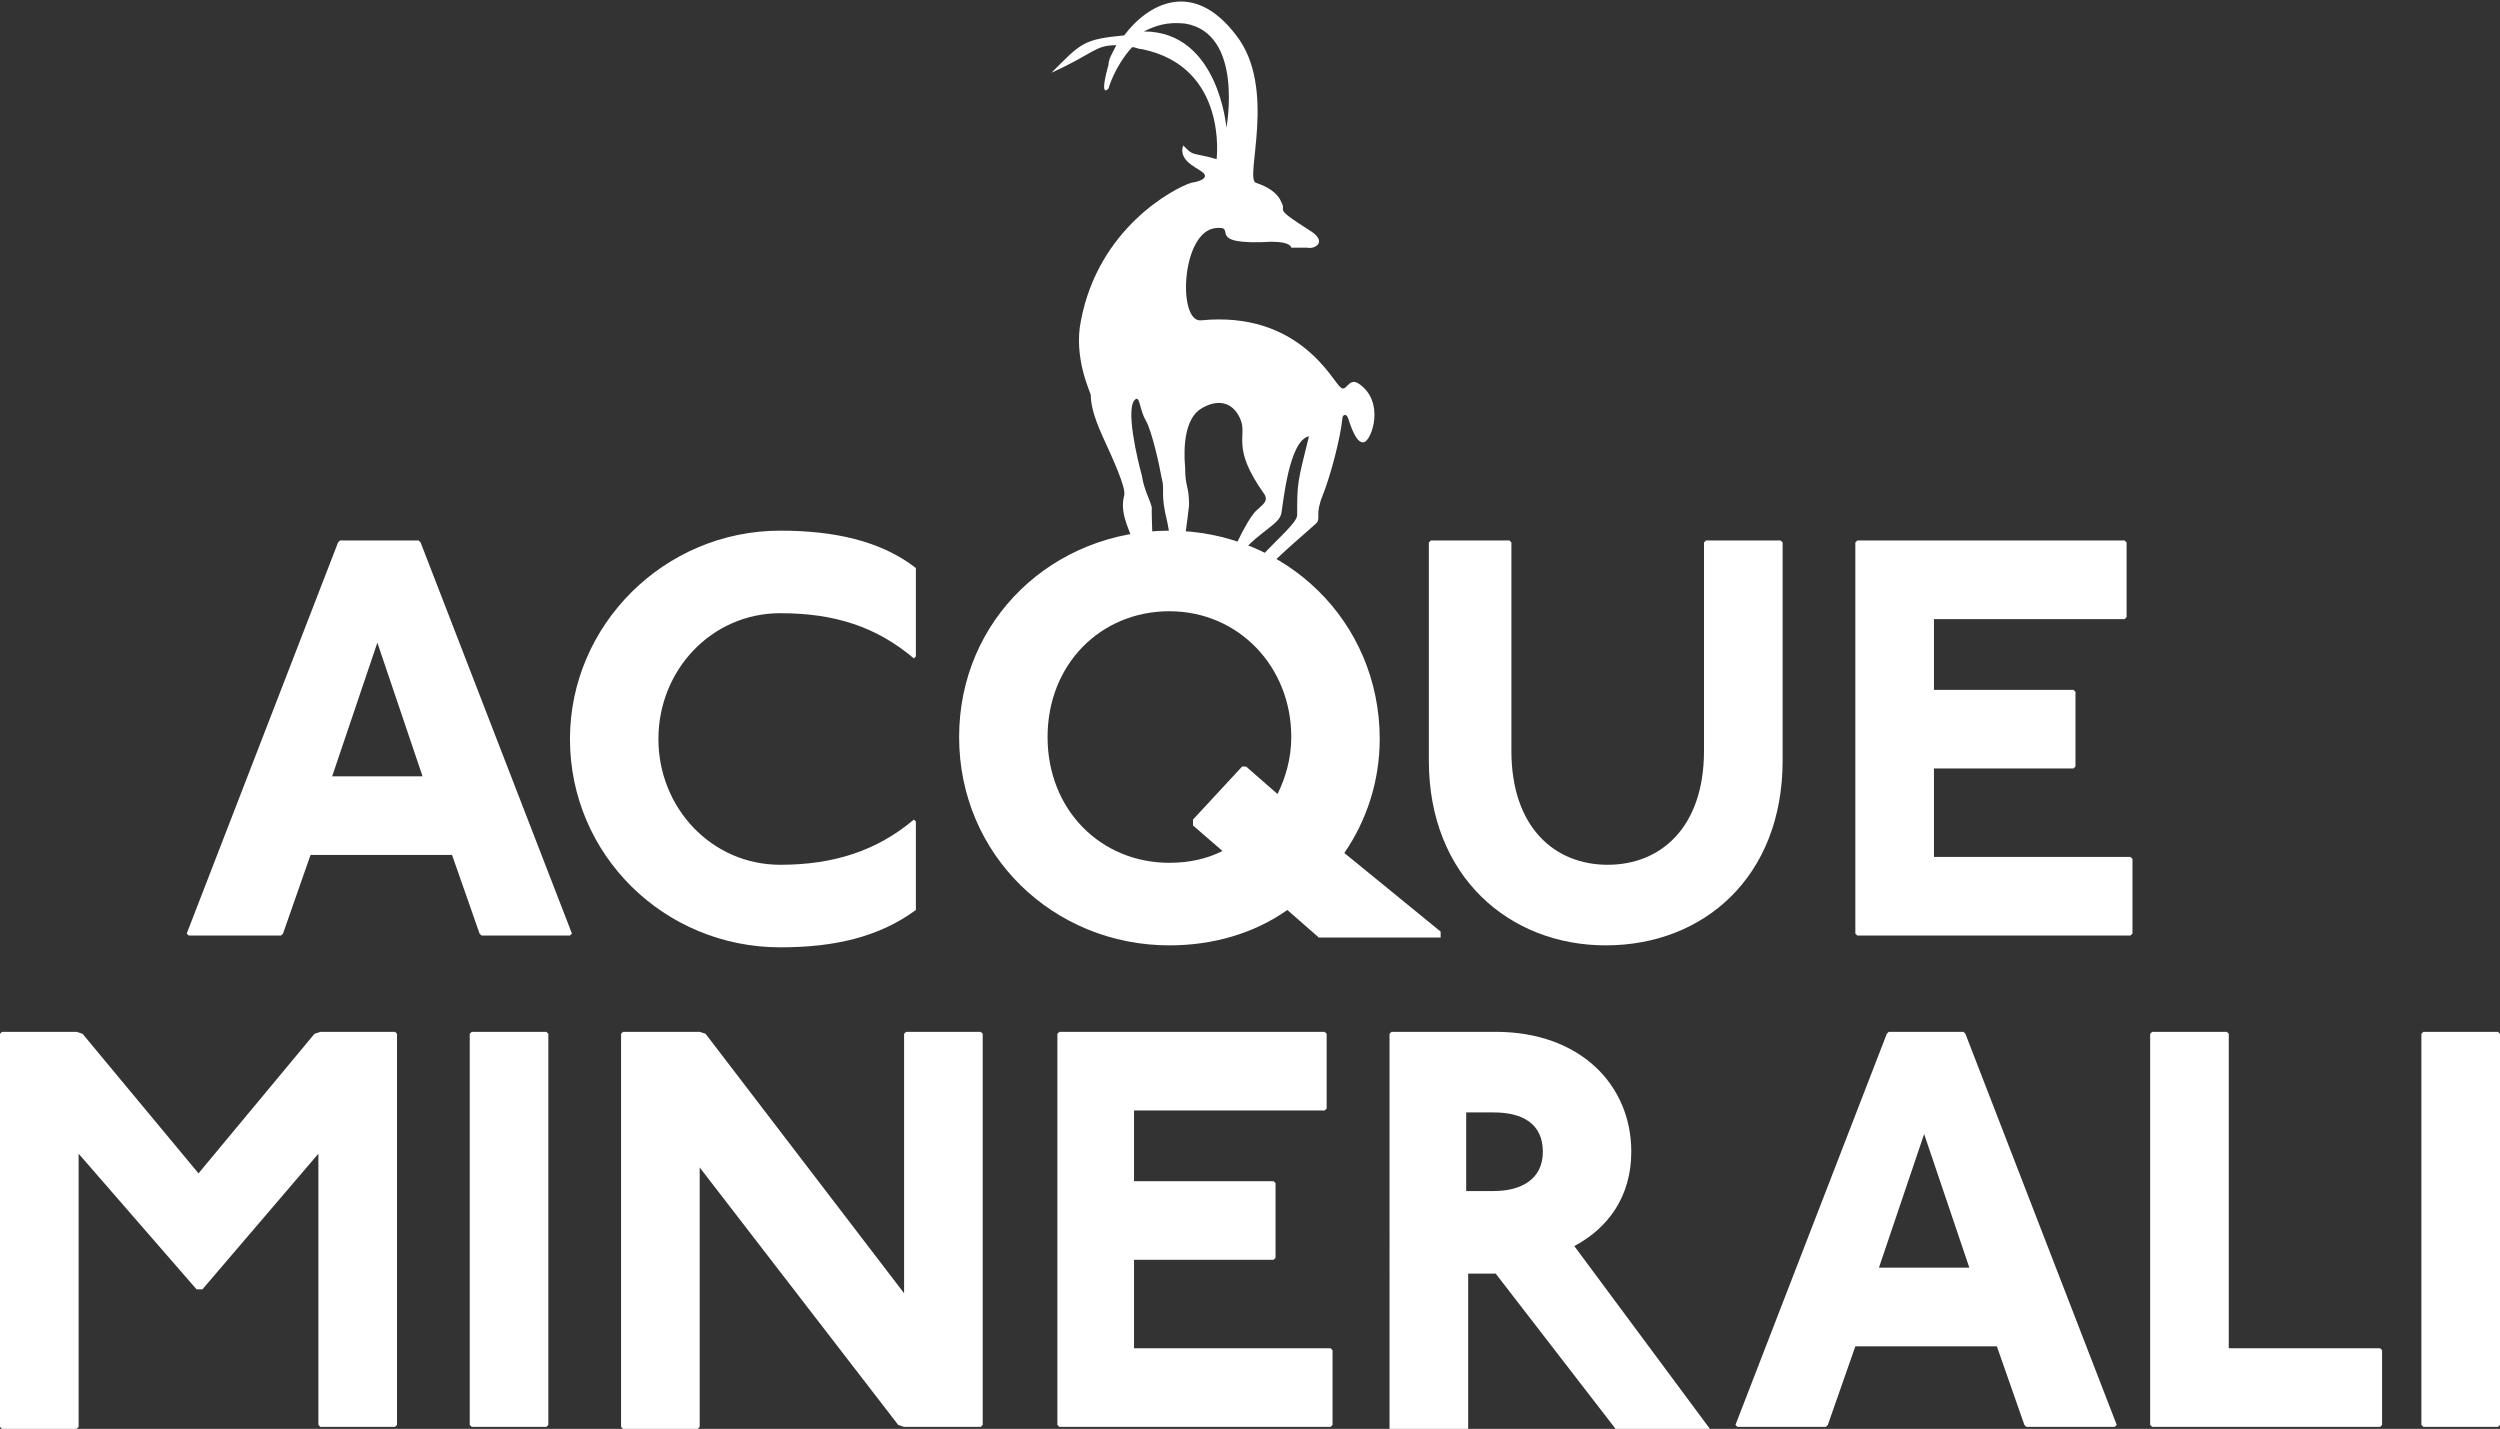
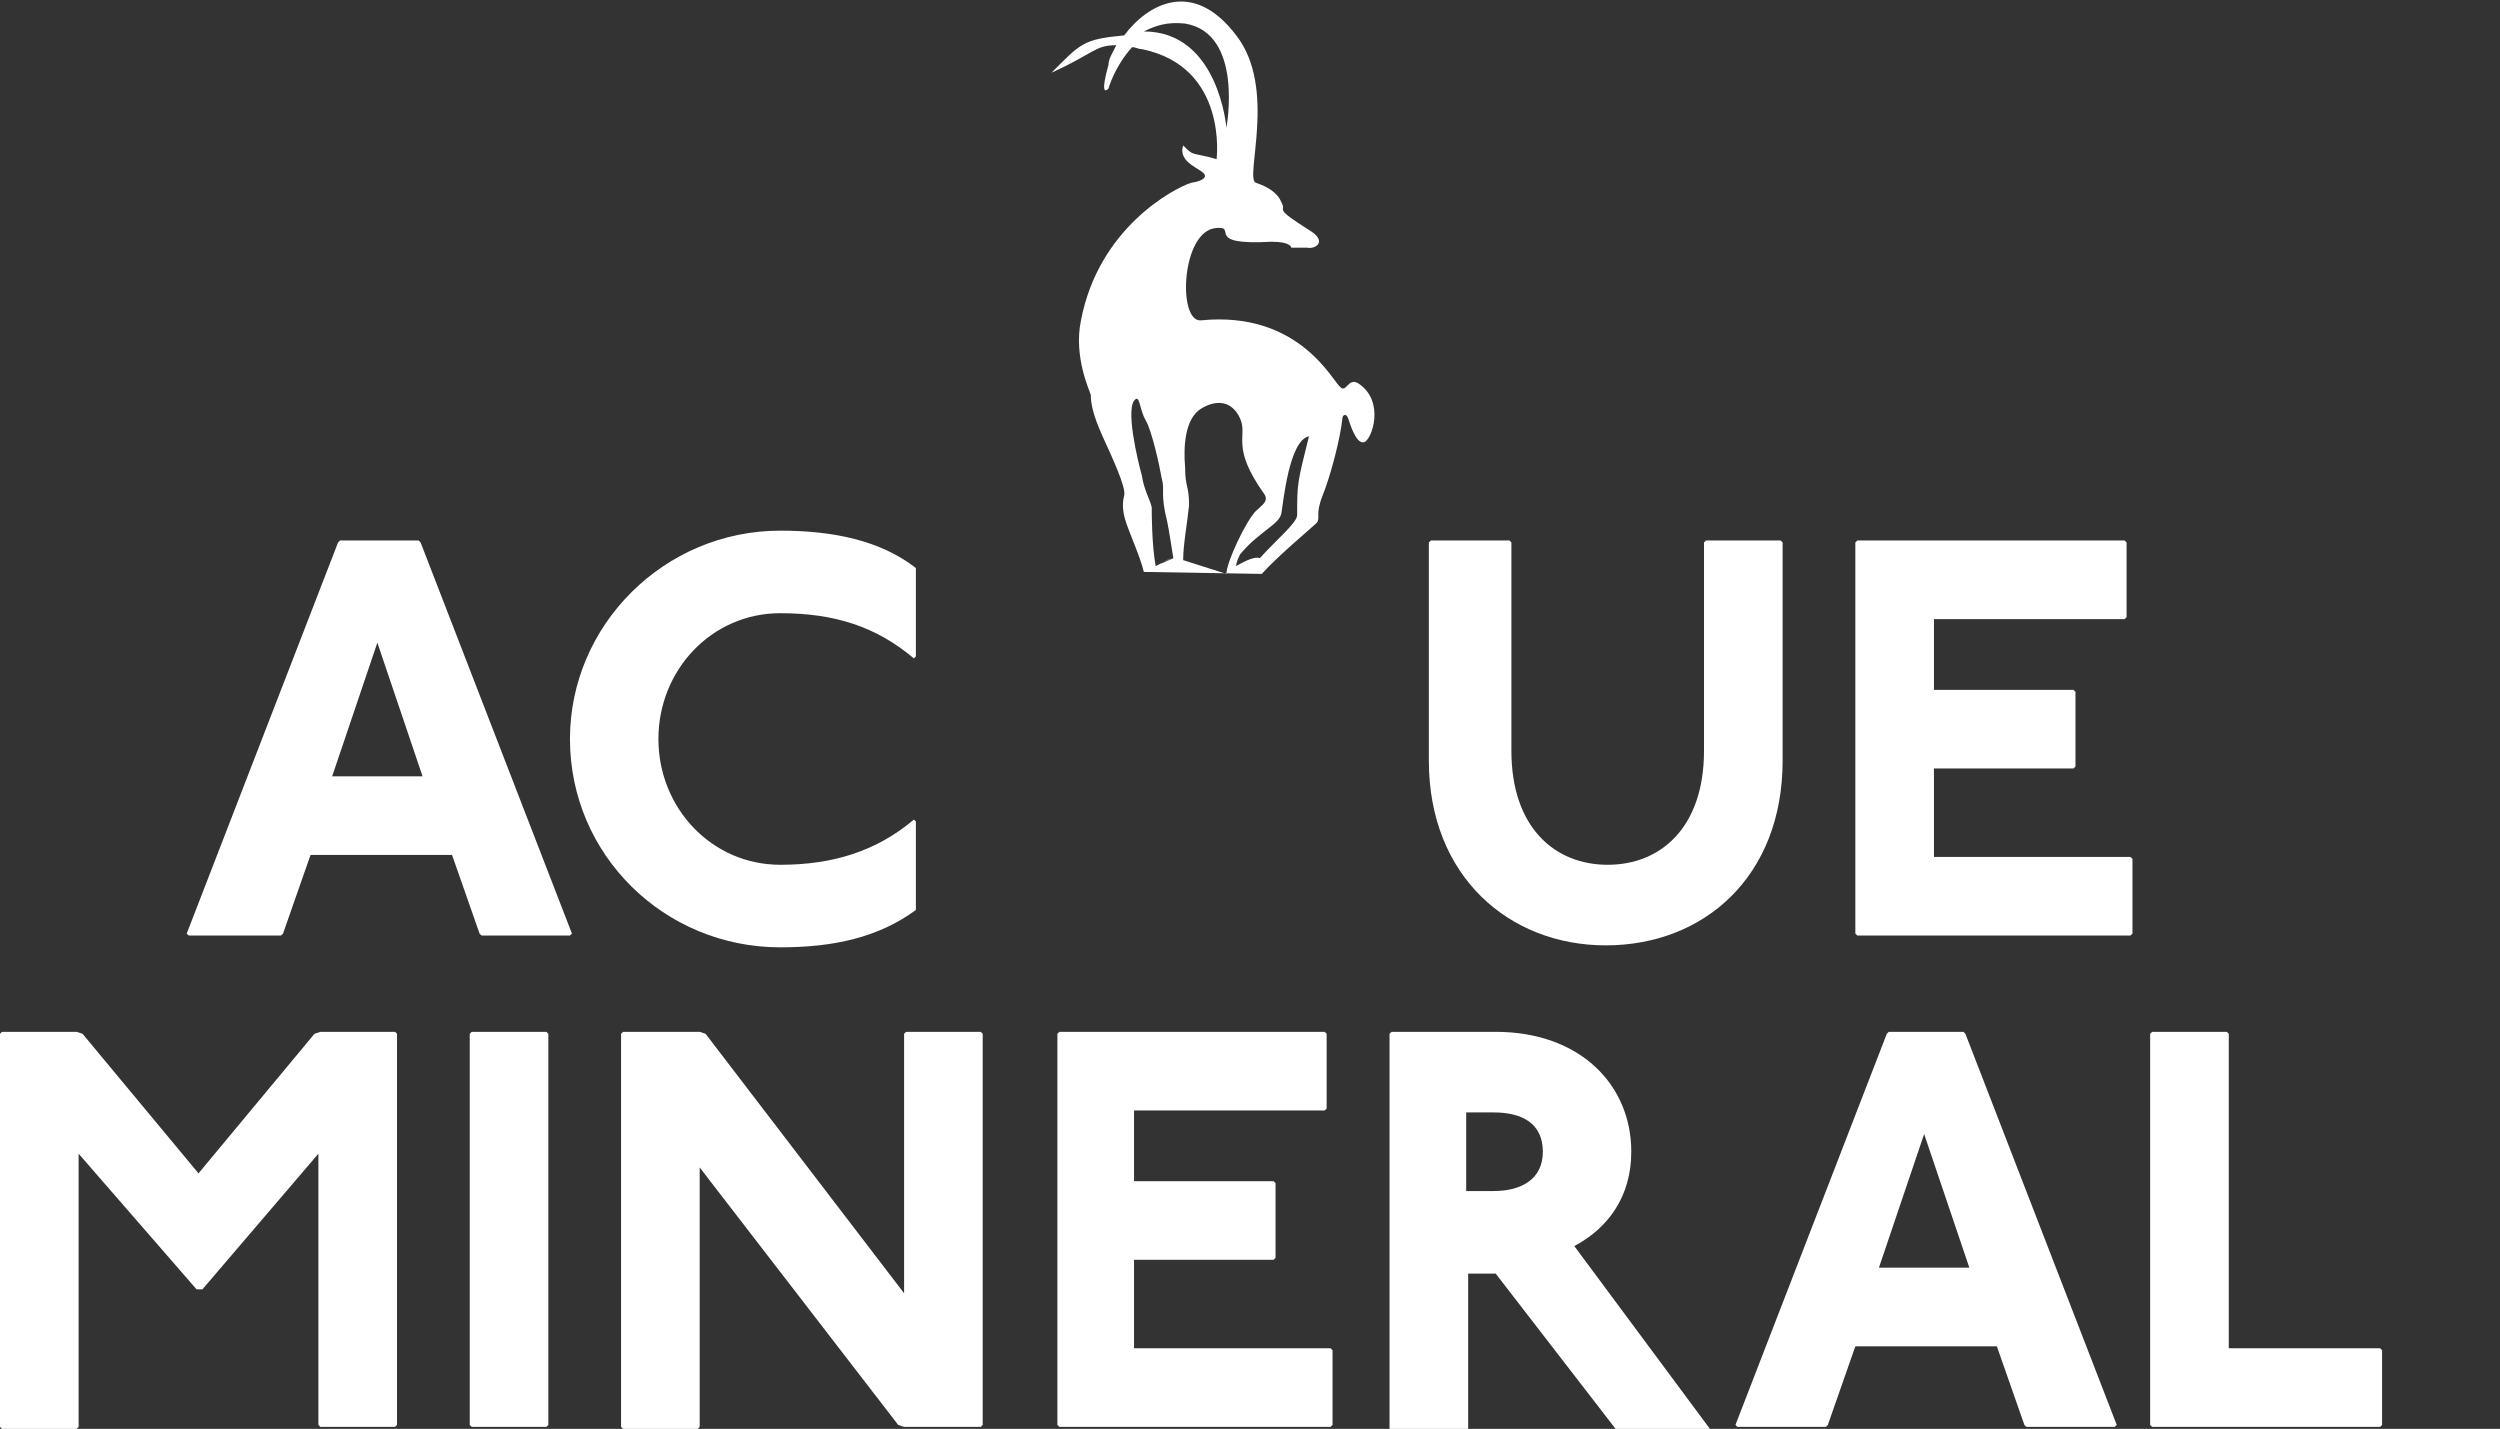
<svg xmlns="http://www.w3.org/2000/svg" xml:space="preserve" style="enable-background:new 0 0 127.2 72.7;" viewBox="0 0 127.2 72.7" y="0px" x="0px" id="Livello_1" version="1.1">
  <rect x="0" y="0" width="127.2" height="72.7" fill="#333333" stroke="none" />
  <style type="text/css">
	.st0{fill:#FFFFFF;}
</style>
  <g>
    <g>
      <path d="M21.3,27.5l0.1,0.1l7.7,19.9l-0.1,0.1h-4.5l-0.1-0.1l-1.4-4h-7.2l-1.4,4l-0.1,0.1H9.6l-0.1-0.1l7.7-19.9    l0.1-0.1H21.3z M16.9,39.5h4.6l-2.3-6.8L16.9,39.5z" class="st0" />
      <path d="M46.5,33.5c-1.9-1.6-4-2.3-6.8-2.3c-3.5,0-6.2,2.9-6.2,6.4c0,3.5,2.7,6.4,6.2,6.4c2.7,0,4.9-0.7,6.8-2.3    l0.1,0.1v4.5c-1.9,1.4-4.2,1.9-6.9,1.9c-5.9,0-10.7-4.7-10.7-10.6C29,31.8,33.8,27,39.7,27c2.7,0,5.1,0.5,6.9,1.9v4.5L46.5,33.5z" class="st0" />
-       <path d="M73.3,47.7h-5.9h-0.3l-1.6-1.4c-1.7,1.2-3.8,1.8-6,1.8c-5.9,0-10.7-4.6-10.7-10.6S53.6,27,59.5,27    s10.7,4.6,10.7,10.6c0,2.2-0.7,4.2-1.8,5.8l4.9,4V47.7z M63.4,39l1.6,1.4c0.4-0.8,0.7-1.8,0.7-2.9c0-3.6-2.7-6.4-6.2-6.4    c-3.5,0-6.2,2.7-6.2,6.4s2.7,6.4,6.2,6.4c1,0,1.9-0.2,2.7-0.6l-1.5-1.3v-0.3l2.5-2.7H63.4z" class="st0" />
      <path d="M76.8,27.5l0.1,0.1v10.6c0,3.9,2.2,5.8,4.9,5.8c2.7,0,4.9-1.9,4.9-5.8V27.6l0.1-0.1h3.8l0.1,0.1v11.1    c0,5.9-4,9.4-9,9.4c-4.9,0-9-3.5-9-9.4V27.6l0.1-0.1H76.8z" class="st0" />
      <path d="M108.1,27.5l0.1,0.1v3.8l-0.1,0.1h-9.7v3.6h7.1l0.1,0.1V39l-0.1,0.1h-7.1v4.5h10l0.1,0.1v3.8l-0.1,0.1H94.5    l-0.1-0.1V27.6l0.1-0.1H108.1z" class="st0" />
      <path d="M3.9,52.5l0.3,0.1l5.9,7.1l5.9-7.1l0.3-0.1h3.8l0.1,0.1v19.9l-0.1,0.1h-3.8l-0.1-0.1V58.7l-5.9,6.9H10L4,58.7    v13.9l-0.1,0.1H0.1L0,72.6V52.6l0.1-0.1H3.9z" class="st0" />
      <path d="M27.8,52.5l0.1,0.1v19.9l-0.1,0.1H24l-0.1-0.1V52.6l0.1-0.1H27.8z" class="st0" />
      <path d="M35.6,52.5l0.3,0.1L46,65.8V52.6l0.1-0.1h3.8l0.1,0.1v19.9l-0.1,0.1H46l-0.3-0.1L35.6,59.4v13.2l-0.1,0.1    h-3.8l-0.1-0.1V52.6l0.1-0.1H35.6z" class="st0" />
      <path d="M67.4,52.5l0.1,0.1v3.8l-0.1,0.1h-9.7v3.6h7.1l0.1,0.1v3.8l-0.1,0.1h-7.1v4.5h10l0.1,0.1v3.8l-0.1,0.1H53.9    l-0.1-0.1V52.6l0.1-0.1H67.4z" class="st0" />
      <path d="M76.1,52.5c4.3,0,6.9,2.7,6.9,6.1c0,2.3-1.2,3.9-2.9,4.8l6.9,9.3l-0.1,0.1h-4.6l-0.1-0.1l-6.1-7.9h-1.4v7.9    l-0.1,0.1h-3.8l-0.1-0.1V52.6l0.1-0.1H76.1z M74.6,60.6h1.4c1.4,0,2.5-0.6,2.5-2c0-1.4-1-2-2.5-2h-1.4V60.6z" class="st0" />
      <path d="M99.9,52.5l0.1,0.1l7.7,19.9l-0.1,0.1h-4.5l-0.1-0.1l-1.4-4h-7.2l-1.4,4l-0.1,0.1h-4.5l-0.1-0.1l7.7-19.9    l0.1-0.1H99.9z M95.6,64.5h4.6l-2.3-6.8L95.6,64.5z" class="st0" />
      <path d="M113.3,52.5l0.1,0.1v16h7.7l0.1,0.1v3.8l-0.1,0.1h-11.6l-0.1-0.1V52.6l0.1-0.1H113.3z" class="st0" />
-       <path d="M127.1,52.5l0.1,0.1v19.9l-0.1,0.1h-3.8l-0.1-0.1V52.6l0.1-0.1H127.1z" class="st0" />
    </g>
    <path d="M64.2,29.2c0.8-0.9,2.6-2.4,2.8-2.6c0.2-0.3-0.1-0.4,0.3-1.4c0.4-1,0.9-2.9,1-3.9c0-0.2,0.2-0.3,0.3,0   c0.1,0.3,0.4,1.3,0.8,1.2c0.4-0.1,1.1-2.1-0.3-3c-0.5-0.3-0.6,0.5-0.9,0.2c-0.4-0.3-2.1-3.9-7.1-3.4c-1.2,0.1-1-4.6,0.8-4.7   c1.1-0.1-0.7,0.9,2.8,0.7c1,0,1,0.3,1,0.3l0.8,0c0.4,0.1,1.1-0.3,0.1-0.9c-1.9-1.2-1.1-0.9-1.4-1.4c-0.2-0.5-0.7-0.8-1.3-1   c-0.6-0.2,1.1-4.8-1-7.5c-2.2-2.9-4.5-1.6-5.7,0c-2.1,0.2-2.2,0.4-3.7,1.9c2.2-1,2.2-1.4,3.3-1.4c-0.2,0.4-0.4,0.7-0.4,1   c-0.5,1.8,0,1.2,0,1.2s0.3-1.1,1.2-2.1c0.2,0,0.3,0.1,0.5,0.1c4.4,0.9,3.8,5.6,3.8,5.6S61.6,8,61.1,7.9c-0.5-0.1-0.5-0.1-0.9-0.5   c-0.3,0.9,1,1.2,1.1,1.5c0.1,0.3-0.7,0.4-0.7,0.4c-0.9,0.3-4.7,2.3-5.6,7c-0.4,1.9,0.5,3.7,0.5,3.8c0,0.4,0.1,1,0.6,2.1   c0.5,1.1,1.2,2.6,1.1,3c-0.1,0.4-0.1,0.8,0.1,1.4c0.2,0.6,0.7,1.7,0.9,2.5 M58.2,1.6c0.6-0.3,1.2-0.5,2.1-0.4   c3,0.5,2.1,5.3,2.1,5.3S62,1.6,58.2,1.6z M64.1,28.4c-0.2-0.1-0.7,0.1-1.2,0.4 M62.9,28.8c0-0.2,0.1-0.4,0.2-0.6   c1-1.2,2-1.5,2.1-2.1c0.1-0.6,0.4-3.7,1.4-3.9C66,24.6,66,24.6,66,26.2c0,0.4-1,1.2-1.9,2.2 M59.6,28.4c-0.3,0.1-0.5,0.3-0.8,0.4    M58.8,28.8c-0.2-1.1-0.2-2.7-0.2-3c-0.1-0.4-0.4-0.9-0.5-1.6c-0.2-0.7-0.9-3.6-0.3-3.9c0.2-0.1,0.2,0.6,0.5,1.1   c0.3,0.5,0.7,2.3,0.8,2.9c0.2,0.7-0.1,0.7,0.3,2.3c0.1,0.5,0.2,1.2,0.3,1.8 M60.2,28.5c0-0.8,0.2-1.8,0.3-2.8c0-1-0.2-0.9-0.2-1.9   c-0.1-1.1,0-2.5,0.8-3c0.8-0.5,1.6-0.4,2,0.5c0.4,0.9-0.5,1.4,1.2,3.8c0.3,0.4-0.1,0.6-0.4,0.9c-0.5,0.5-1.5,2.6-1.5,3.2" class="st0" />
  </g>
</svg>